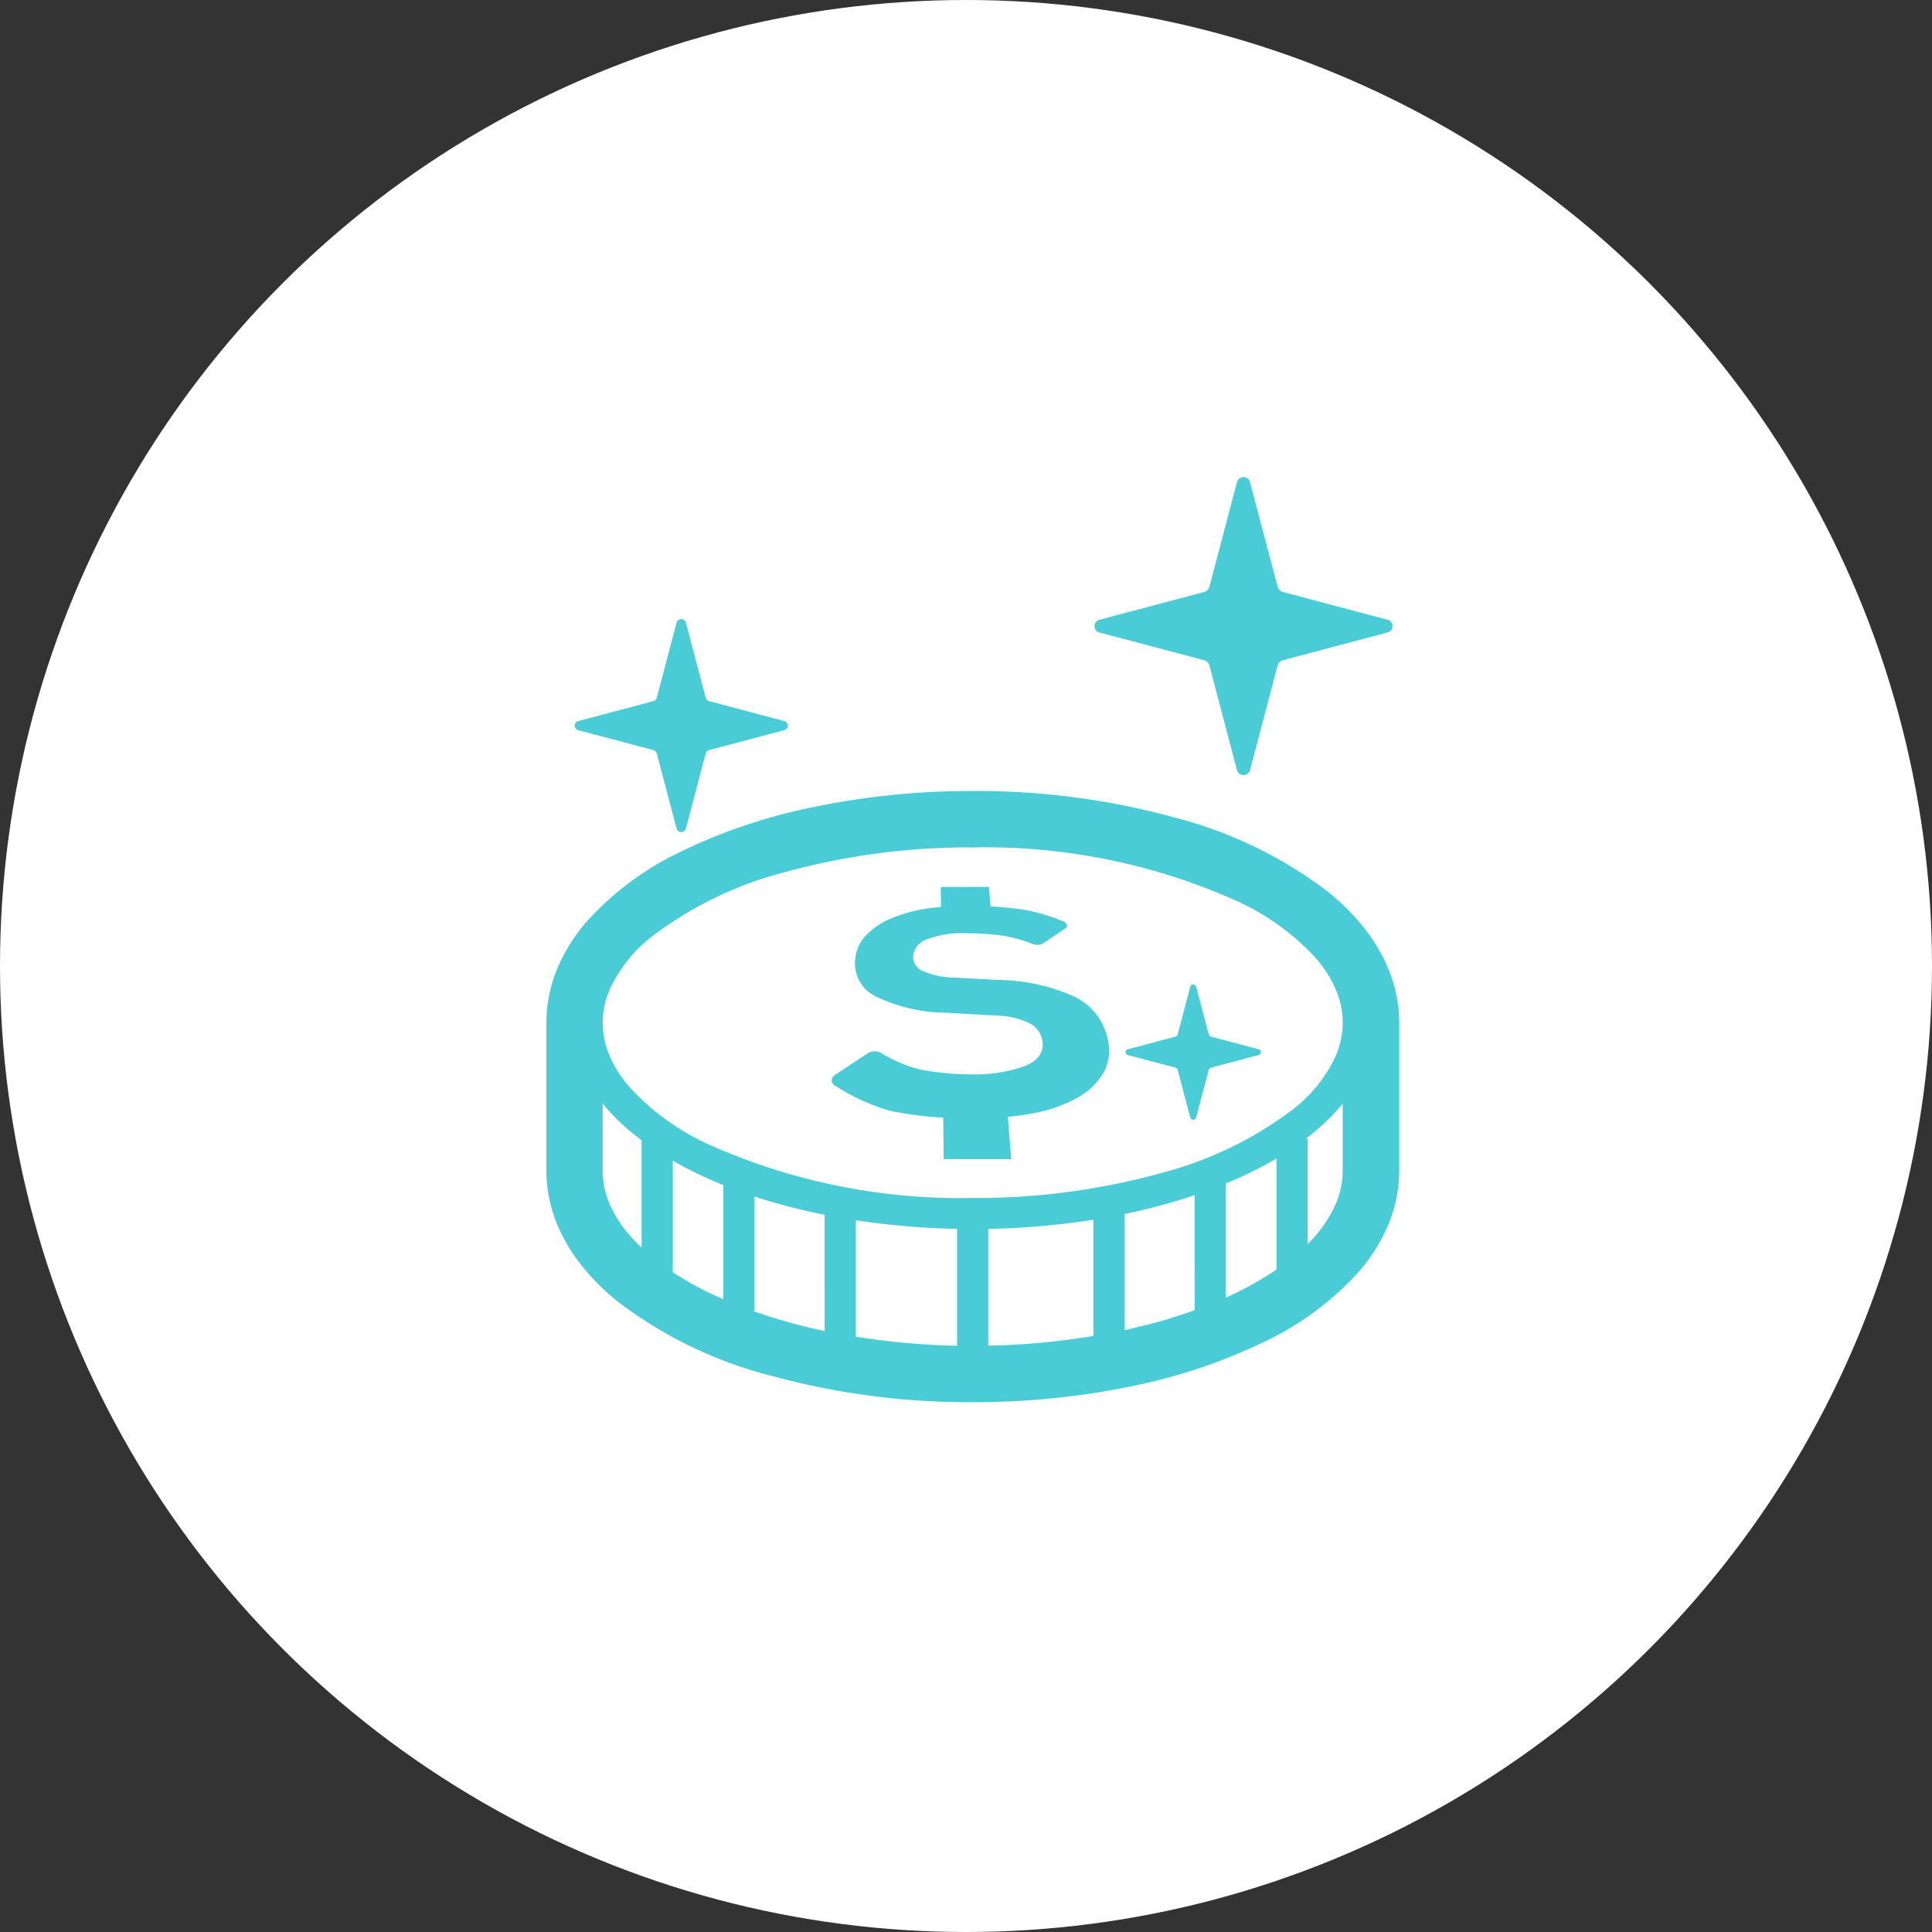
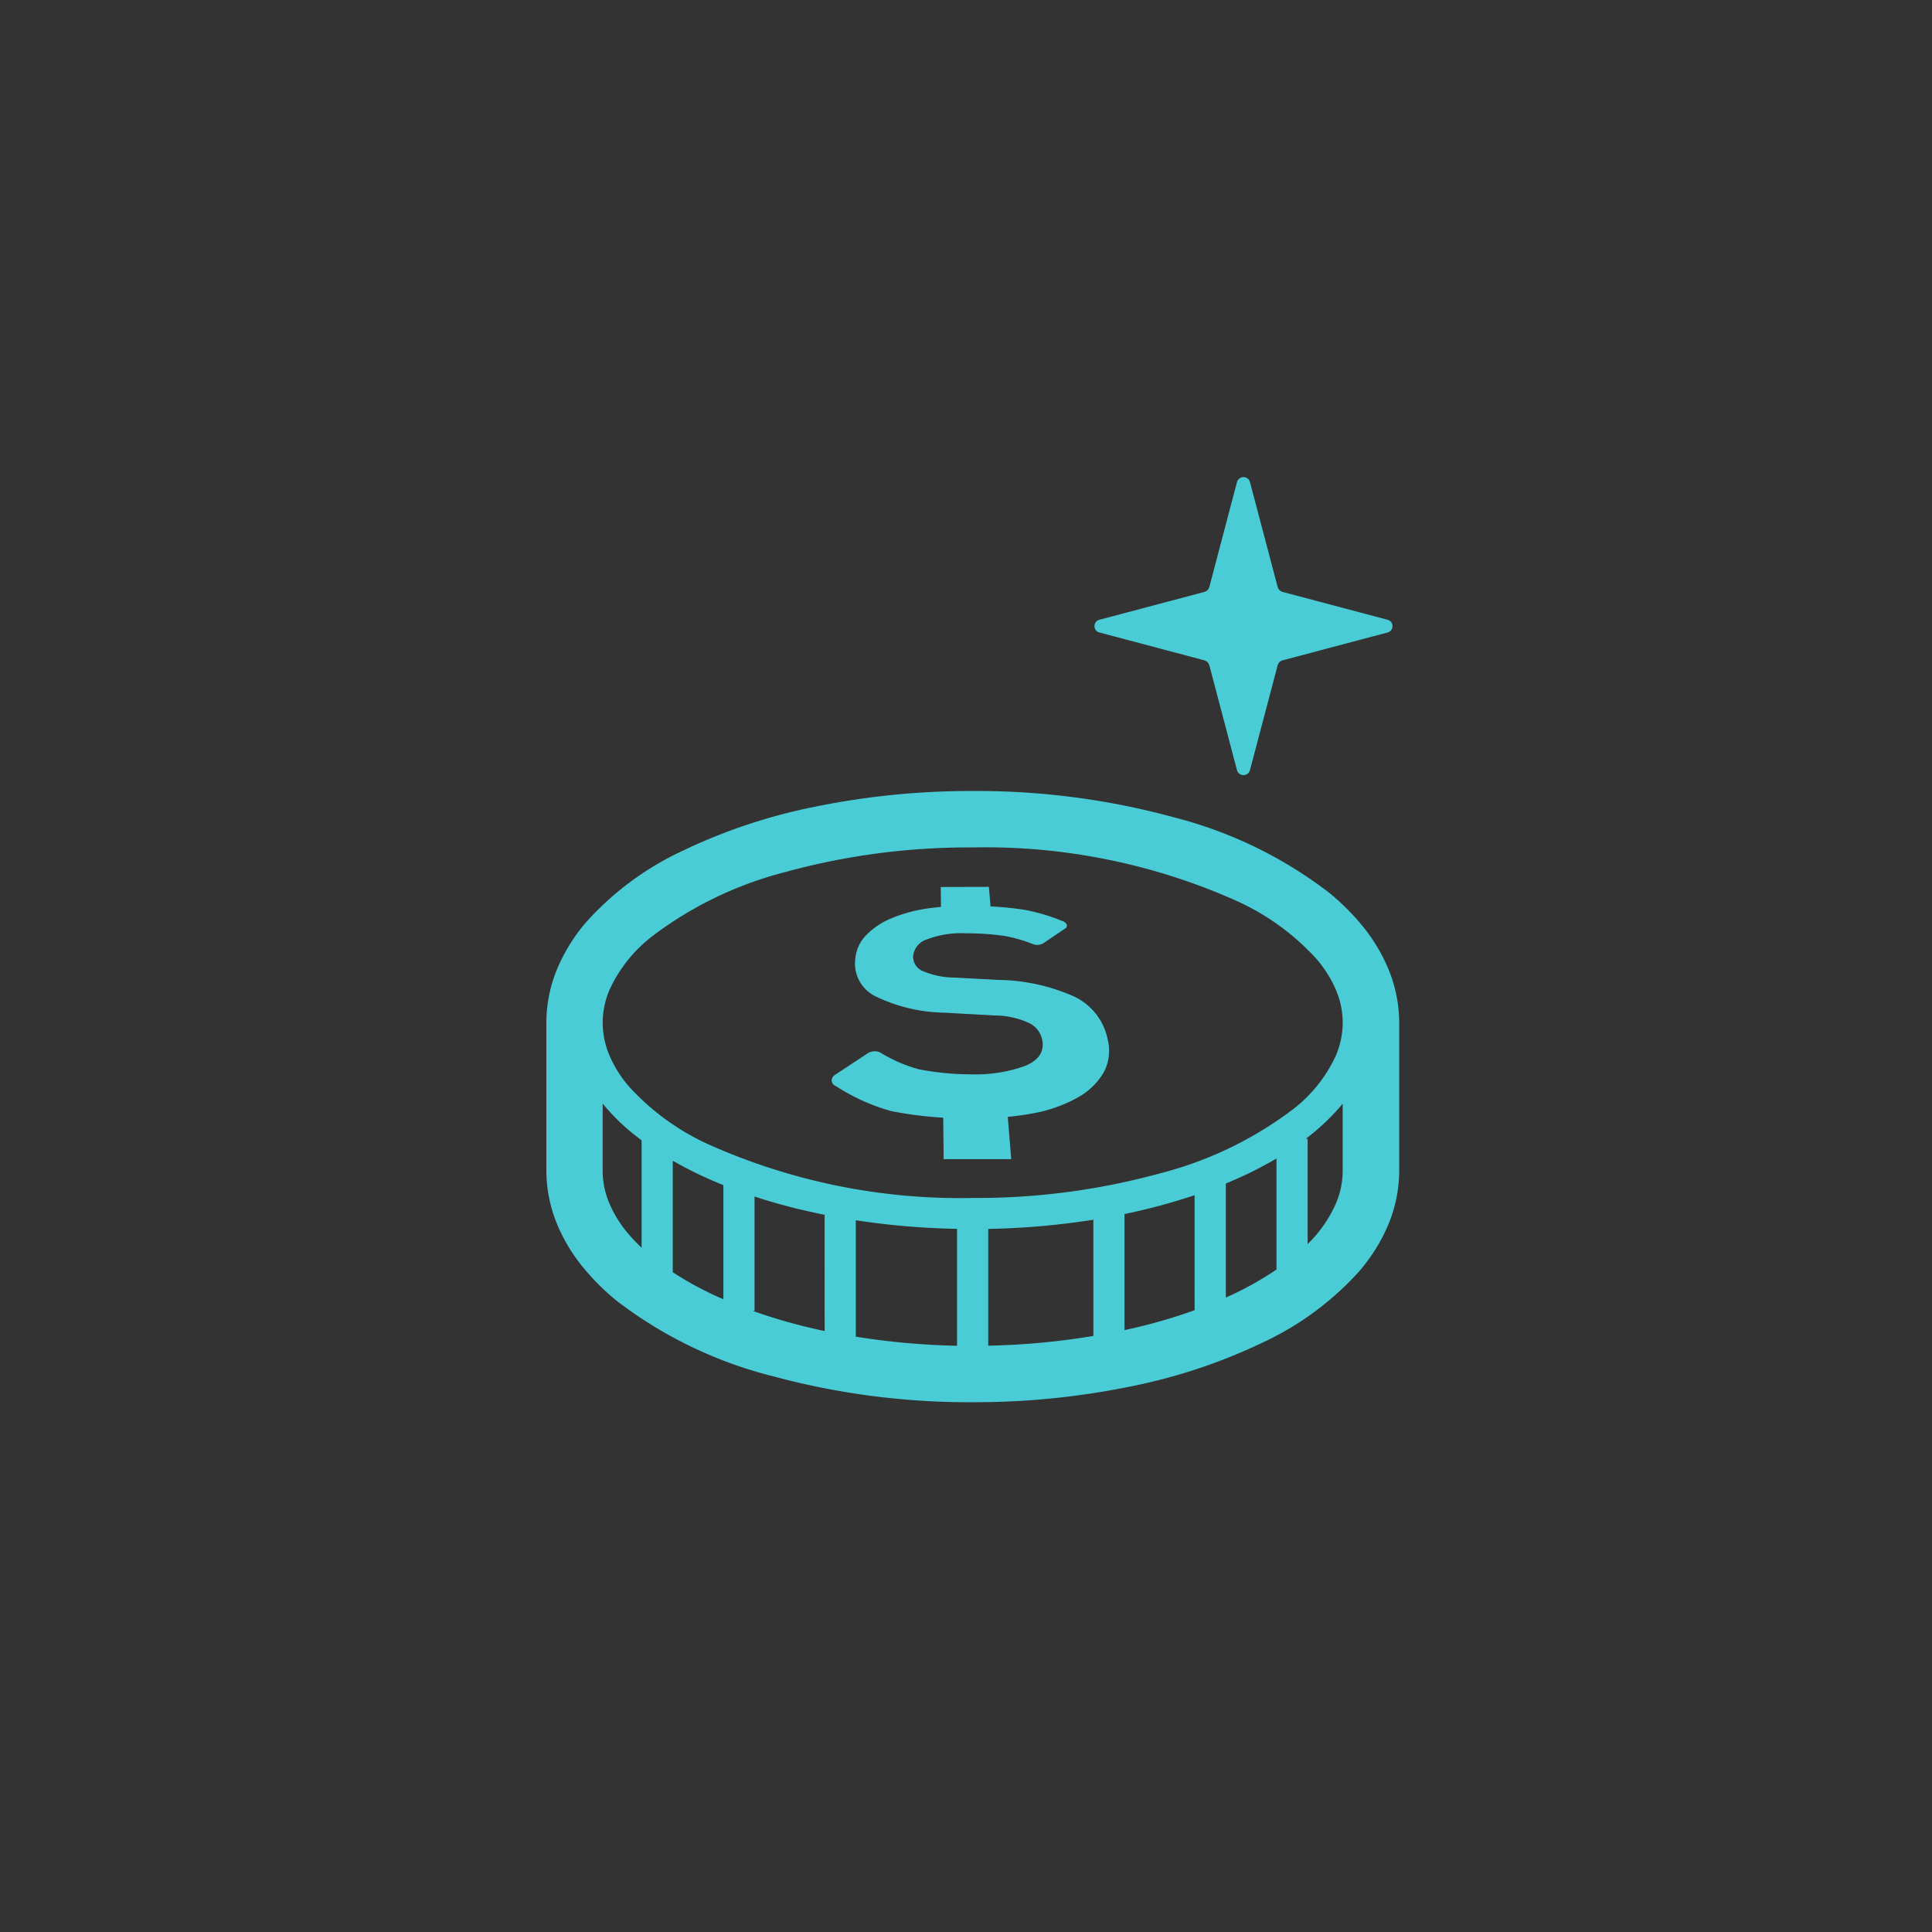
<svg xmlns="http://www.w3.org/2000/svg" width="118" height="118" viewBox="0 0 118 118">
  <rect x="0" y="0" width="118" height="118" fill="#333333" stroke="none" />
  <g id="Group_10023" data-name="Group 10023" transform="translate(-1433 -3771)">
-     <circle id="Ellipse_12" data-name="Ellipse 12" cx="59" cy="59" r="59" transform="translate(1433 3771)" fill="#fff" />
    <g id="Group_9886" data-name="Group 9886" transform="translate(1926.639 3180.095)">
      <g id="Group_9886-2" data-name="Group 9886" transform="translate(-460.276 620.044)">
        <path id="Path_28452" data-name="Path 28452" d="M-408.852,804.585a10.537,10.537,0,0,0-1.509-2.527,14.241,14.241,0,0,0-2.152-2.149l-.049-.04.048.04a26.136,26.136,0,0,0-9.31-4.533h0a45.712,45.712,0,0,0-12.4-1.638,47.446,47.446,0,0,0-9.677.968,34.064,34.064,0,0,0-8.081,2.7h0a18.253,18.253,0,0,0-5.836,4.321l.027-.033-.028.033a10.744,10.744,0,0,0-1.782,2.855,8.606,8.606,0,0,0-.668,3.3v9.037a8.608,8.608,0,0,0,.668,3.306,10.535,10.535,0,0,0,1.509,2.526,14.241,14.241,0,0,0,2.152,2.149h0a26.132,26.132,0,0,0,9.309,4.533l.02,0a45.771,45.771,0,0,0,12.387,1.635h0a47.5,47.5,0,0,0,9.677-.969,34.1,34.1,0,0,0,8.081-2.7l0,0a18.289,18.289,0,0,0,5.836-4.319v0a10.689,10.689,0,0,0,1.781-2.854l-.027.063.028-.063a8.642,8.642,0,0,0,.668-3.306V807.89A8.639,8.639,0,0,0-408.852,804.585Zm-45.6,17.048a10.462,10.462,0,0,1-.757-.786,7.328,7.328,0,0,1-1.216-1.933,5.144,5.144,0,0,1-.406-1.988v-4.1a12.773,12.773,0,0,0,1.856,1.842q.254.2.523.405Zm4.994,3.148c-.344-.15-.682-.3-1.006-.464a19.82,19.82,0,0,1-2.086-1.189V816.32a25.158,25.158,0,0,0,3.092,1.49Zm6.185,1.94a33.97,33.97,0,0,1-4.393-1.23h.112v-6.986q.653.216,1.338.411c.943.268,1.927.5,2.942.707Zm8.087.9a44.405,44.405,0,0,1-6.184-.556v-7.109a46.5,46.5,0,0,0,6.184.524Zm8.326-.6a44.275,44.275,0,0,1-6.422.594v-7.131a46.889,46.889,0,0,0,6.422-.561Zm6.185-1.574q-1.007.365-2.1.676c-.7.2-1.435.378-2.184.542v-7.09a36.528,36.528,0,0,0,4.282-1.152Zm5-2.482a20.134,20.134,0,0,1-3.093,1.713v-6.968c.556-.23,1.1-.472,1.612-.727s1.009-.525,1.481-.8Zm4.043-6.039a5.129,5.129,0,0,1-.407,1.988,7.813,7.813,0,0,1-1.734,2.492v-6.429h-.113a13.512,13.512,0,0,0,2.078-1.933c.06-.07.117-.142.176-.213v4.1Zm-.407-7.051a8.72,8.72,0,0,1-2.652,3.321,22.8,22.8,0,0,1-8.078,3.889,42.29,42.29,0,0,1-11.461,1.508,37.585,37.585,0,0,1-16.23-3.315,14.9,14.9,0,0,1-4.746-3.471,7.308,7.308,0,0,1-1.216-1.932,5.138,5.138,0,0,1-.406-1.986,5.138,5.138,0,0,1,.406-1.986,8.711,8.711,0,0,1,2.653-3.32,22.789,22.789,0,0,1,8.078-3.891,42.33,42.33,0,0,1,11.461-1.507A37.582,37.582,0,0,1-418,800.5a14.881,14.881,0,0,1,4.746,3.47,7.248,7.248,0,0,1,1.216,1.933,5.124,5.124,0,0,1,.407,1.986A5.126,5.126,0,0,1-412.04,809.875Z" transform="translate(460.276 -774.565)" fill="#4accd6" />
        <path id="Path_28453" data-name="Path 28453" d="M-156.61,629.539l6.365,1.689a.447.447,0,0,1,.339.336l1.678,6.365a.412.412,0,0,0,.4.318.407.407,0,0,0,.4-.318l1.681-6.365a.441.441,0,0,1,.337-.336l6.366-1.689a.4.4,0,0,0,.318-.392.4.4,0,0,0-.318-.393l-6.366-1.689a.443.443,0,0,1-.337-.336l-1.681-6.365a.41.41,0,0,0-.4-.319.415.415,0,0,0-.4.319l-1.678,6.365a.45.45,0,0,1-.339.336l-6.365,1.689a.4.4,0,0,0-.318.393A.394.394,0,0,0-156.61,629.539Z" transform="translate(190.412 -620.044)" fill="#4accd6" />
-         <path id="Path_28454" data-name="Path 28454" d="M-131.608,904.761l-2.889-.766a.2.2,0,0,1-.154-.153l-.762-2.889a.186.186,0,0,0-.182-.144.188.188,0,0,0-.182.144l-.762,2.889a.2.2,0,0,1-.154.153l-2.889.766a.18.18,0,0,0-.145.178.182.182,0,0,0,.145.179l2.889.765a.2.2,0,0,1,.154.155l.762,2.887a.188.188,0,0,0,.182.144.186.186,0,0,0,.182-.144l.762-2.887a.2.2,0,0,1,.154-.155l2.889-.765a.183.183,0,0,0,.144-.179A.181.181,0,0,0-131.608,904.761Z" transform="translate(175.108 -869.816)" fill="#4accd6" />
-         <path id="Path_28455" data-name="Path 28455" d="M-444.316,705.419l4.548,1.205a.323.323,0,0,1,.244.242l1.2,4.548a.3.3,0,0,0,.287.228.293.293,0,0,0,.286-.228l1.2-4.548a.318.318,0,0,1,.243-.242l4.549-1.205a.289.289,0,0,0,.228-.283.286.286,0,0,0-.228-.28l-4.549-1.207a.317.317,0,0,1-.243-.24l-1.2-4.551a.294.294,0,0,0-.286-.226.3.3,0,0,0-.287.226l-1.2,4.551a.322.322,0,0,1-.244.24l-4.548,1.207a.284.284,0,0,0-.229.28A.287.287,0,0,0-444.316,705.419Z" transform="translate(446.281 -689.957)" fill="#4accd6" />
        <path id="Path_28456" data-name="Path 28456" d="M-287.531,853.391a11.773,11.773,0,0,0-4.613-1l-2.635-.14a5.053,5.053,0,0,1-1.989-.411.946.946,0,0,1-.561-.9,1.192,1.192,0,0,1,.817-1.015,5.908,5.908,0,0,1,2.421-.38,15.781,15.781,0,0,1,2.4.172,9.1,9.1,0,0,1,1.708.5.761.761,0,0,0,.6-.062l1.335-.9a.2.2,0,0,0,.094-.258.469.469,0,0,0-.306-.217,11.435,11.435,0,0,0-2.313-.677,20.289,20.289,0,0,0-2.03-.2l-.1-1.193-2.94.007.013,1.216c-.343.033-.682.07-1,.123a8.868,8.868,0,0,0-2.071.592,4.581,4.581,0,0,0-1.487,1,2.359,2.359,0,0,0-.671,1.419,2.232,2.232,0,0,0,1.231,2.327,10.026,10.026,0,0,0,4.208,1l3.144.173a4.961,4.961,0,0,1,2.095.492,1.456,1.456,0,0,1,.752,1.1c.089.669-.273,1.17-1.1,1.5a8.993,8.993,0,0,1-3.256.5,16.86,16.86,0,0,1-3.177-.305,8.939,8.939,0,0,1-2.4-1.042.821.821,0,0,0-.743.062l-1.981,1.308a.421.421,0,0,0-.22.367.4.4,0,0,0,.262.331,12.226,12.226,0,0,0,3.364,1.521,23.039,23.039,0,0,0,3.187.405l.028,2.533h4.127l-.212-2.583c.521-.053,1.035-.117,1.521-.212a8.767,8.767,0,0,0,2.76-.974,4.158,4.158,0,0,0,1.581-1.534,2.8,2.8,0,0,0,.245-1.99A3.7,3.7,0,0,0-287.531,853.391Z" transform="translate(319.738 -821.681)" fill="#4accd6" />
      </g>
    </g>
  </g>
</svg>